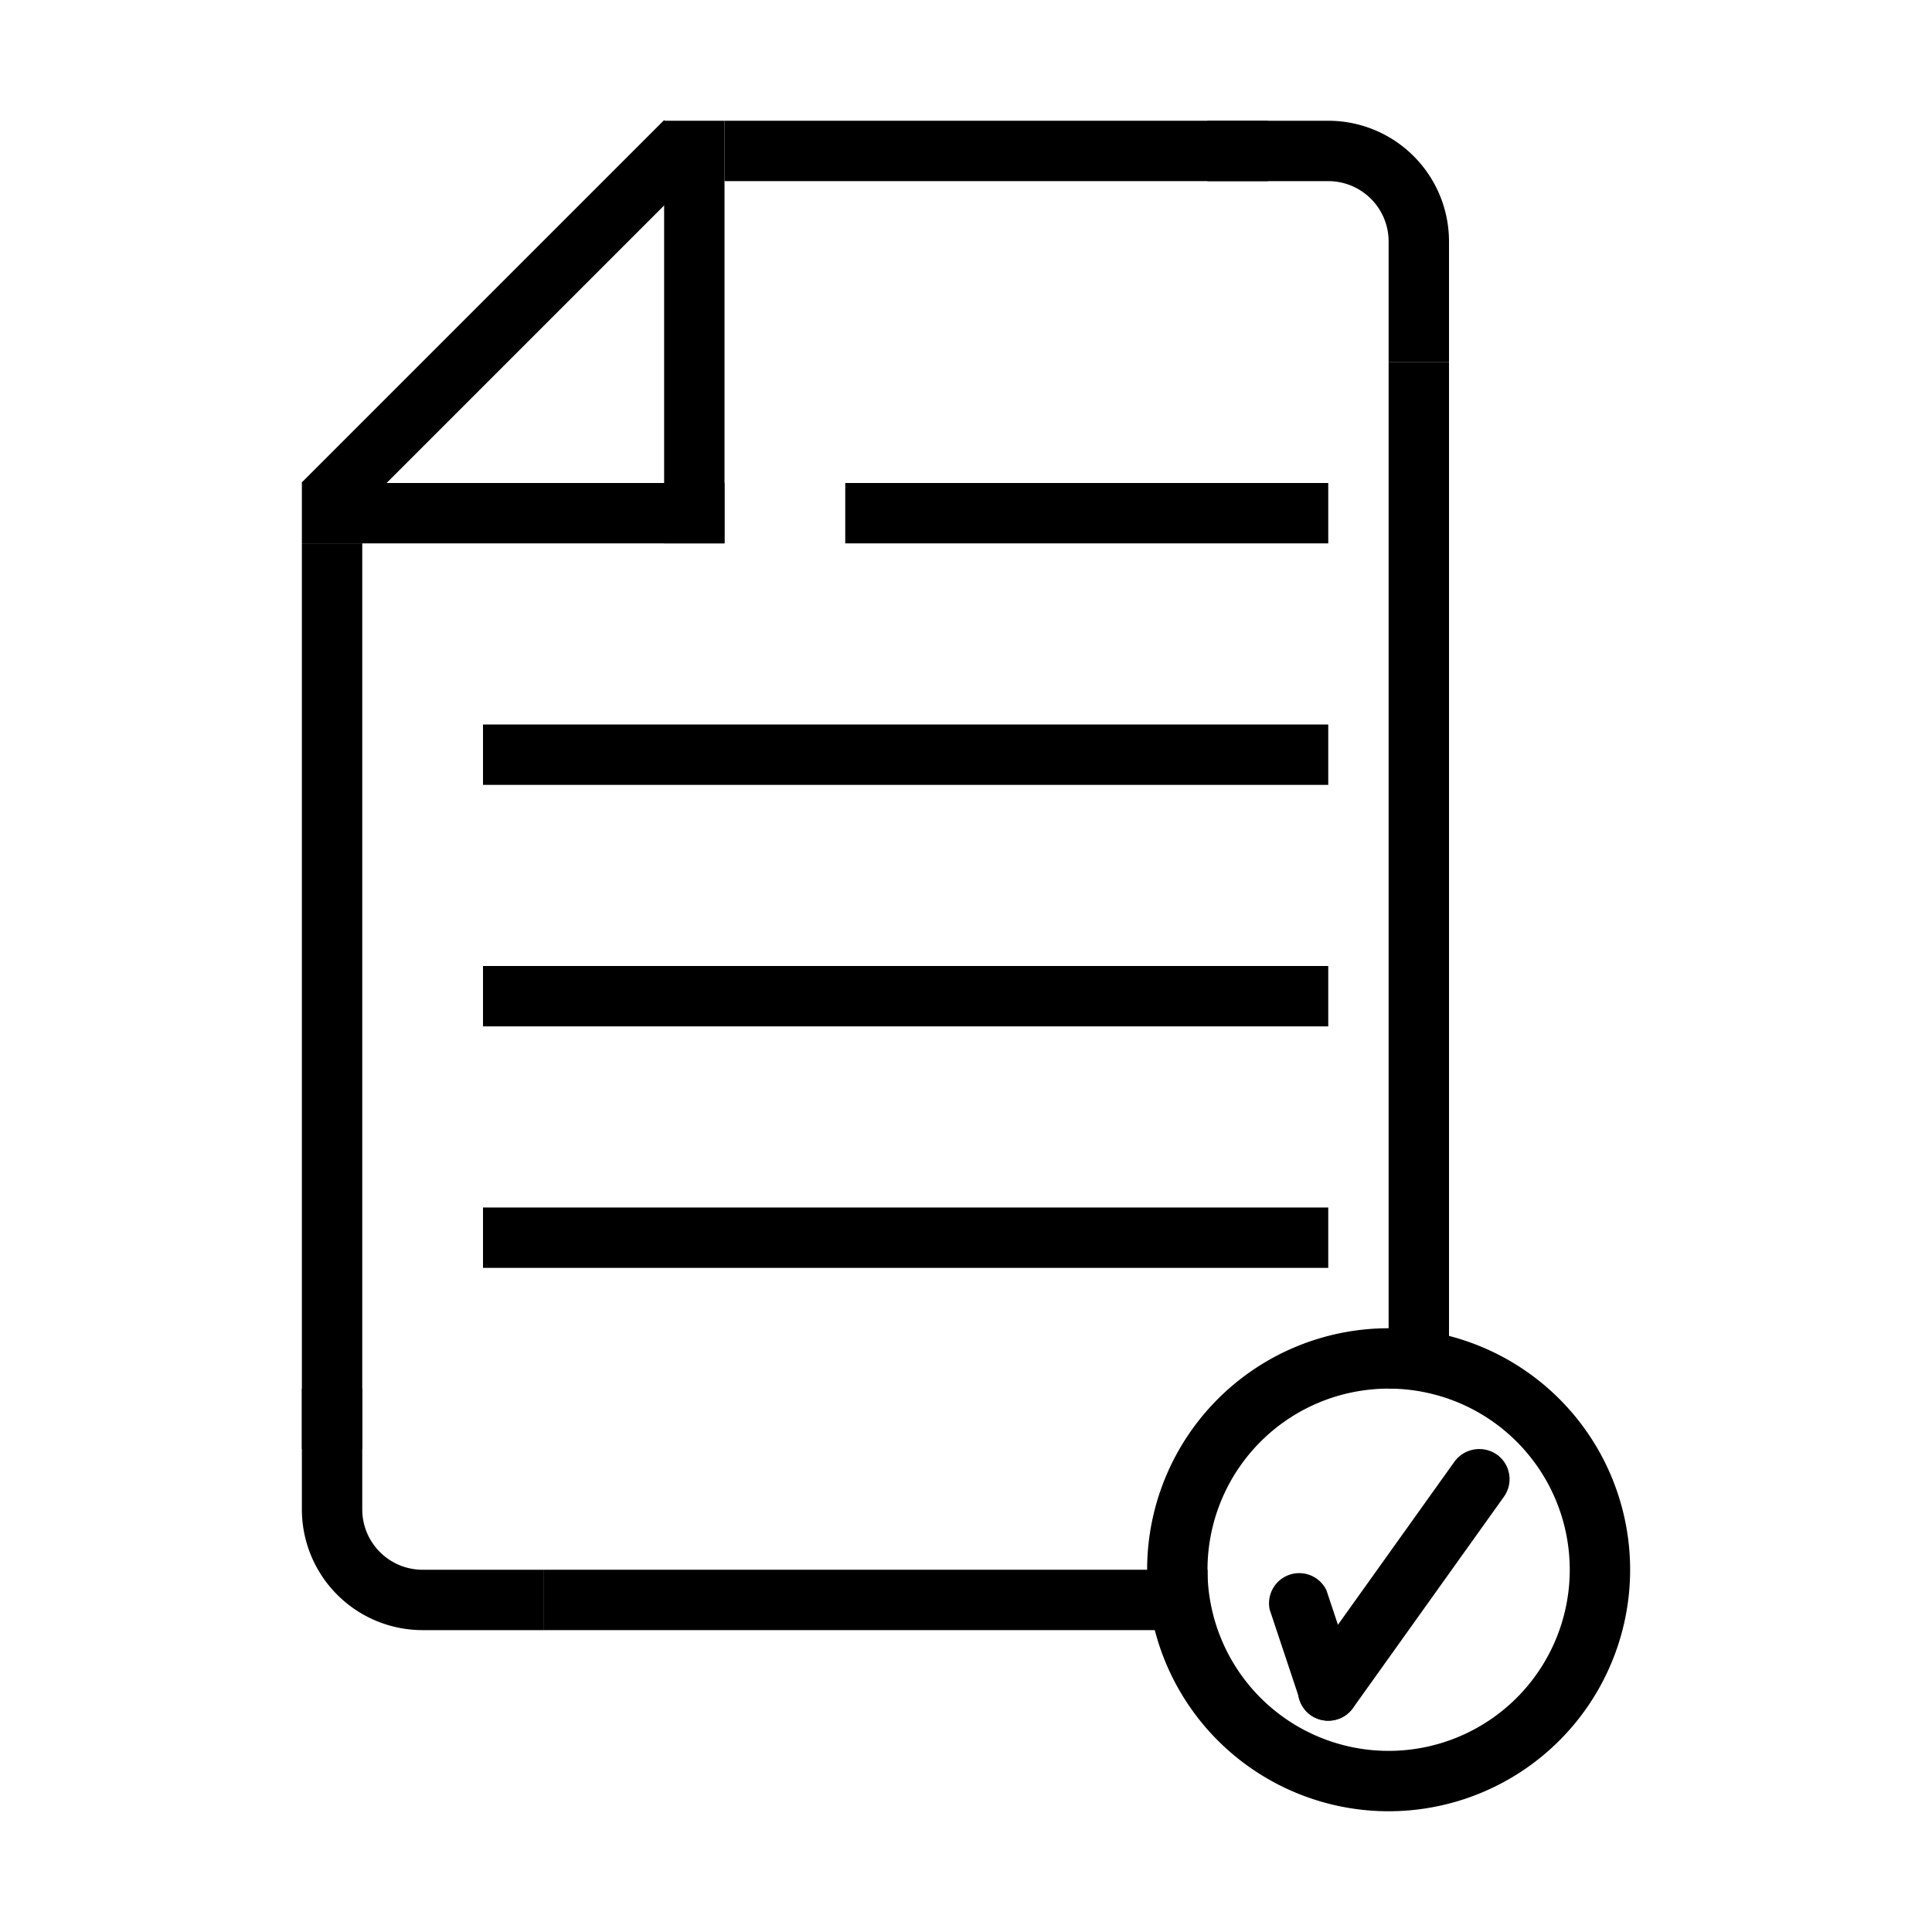
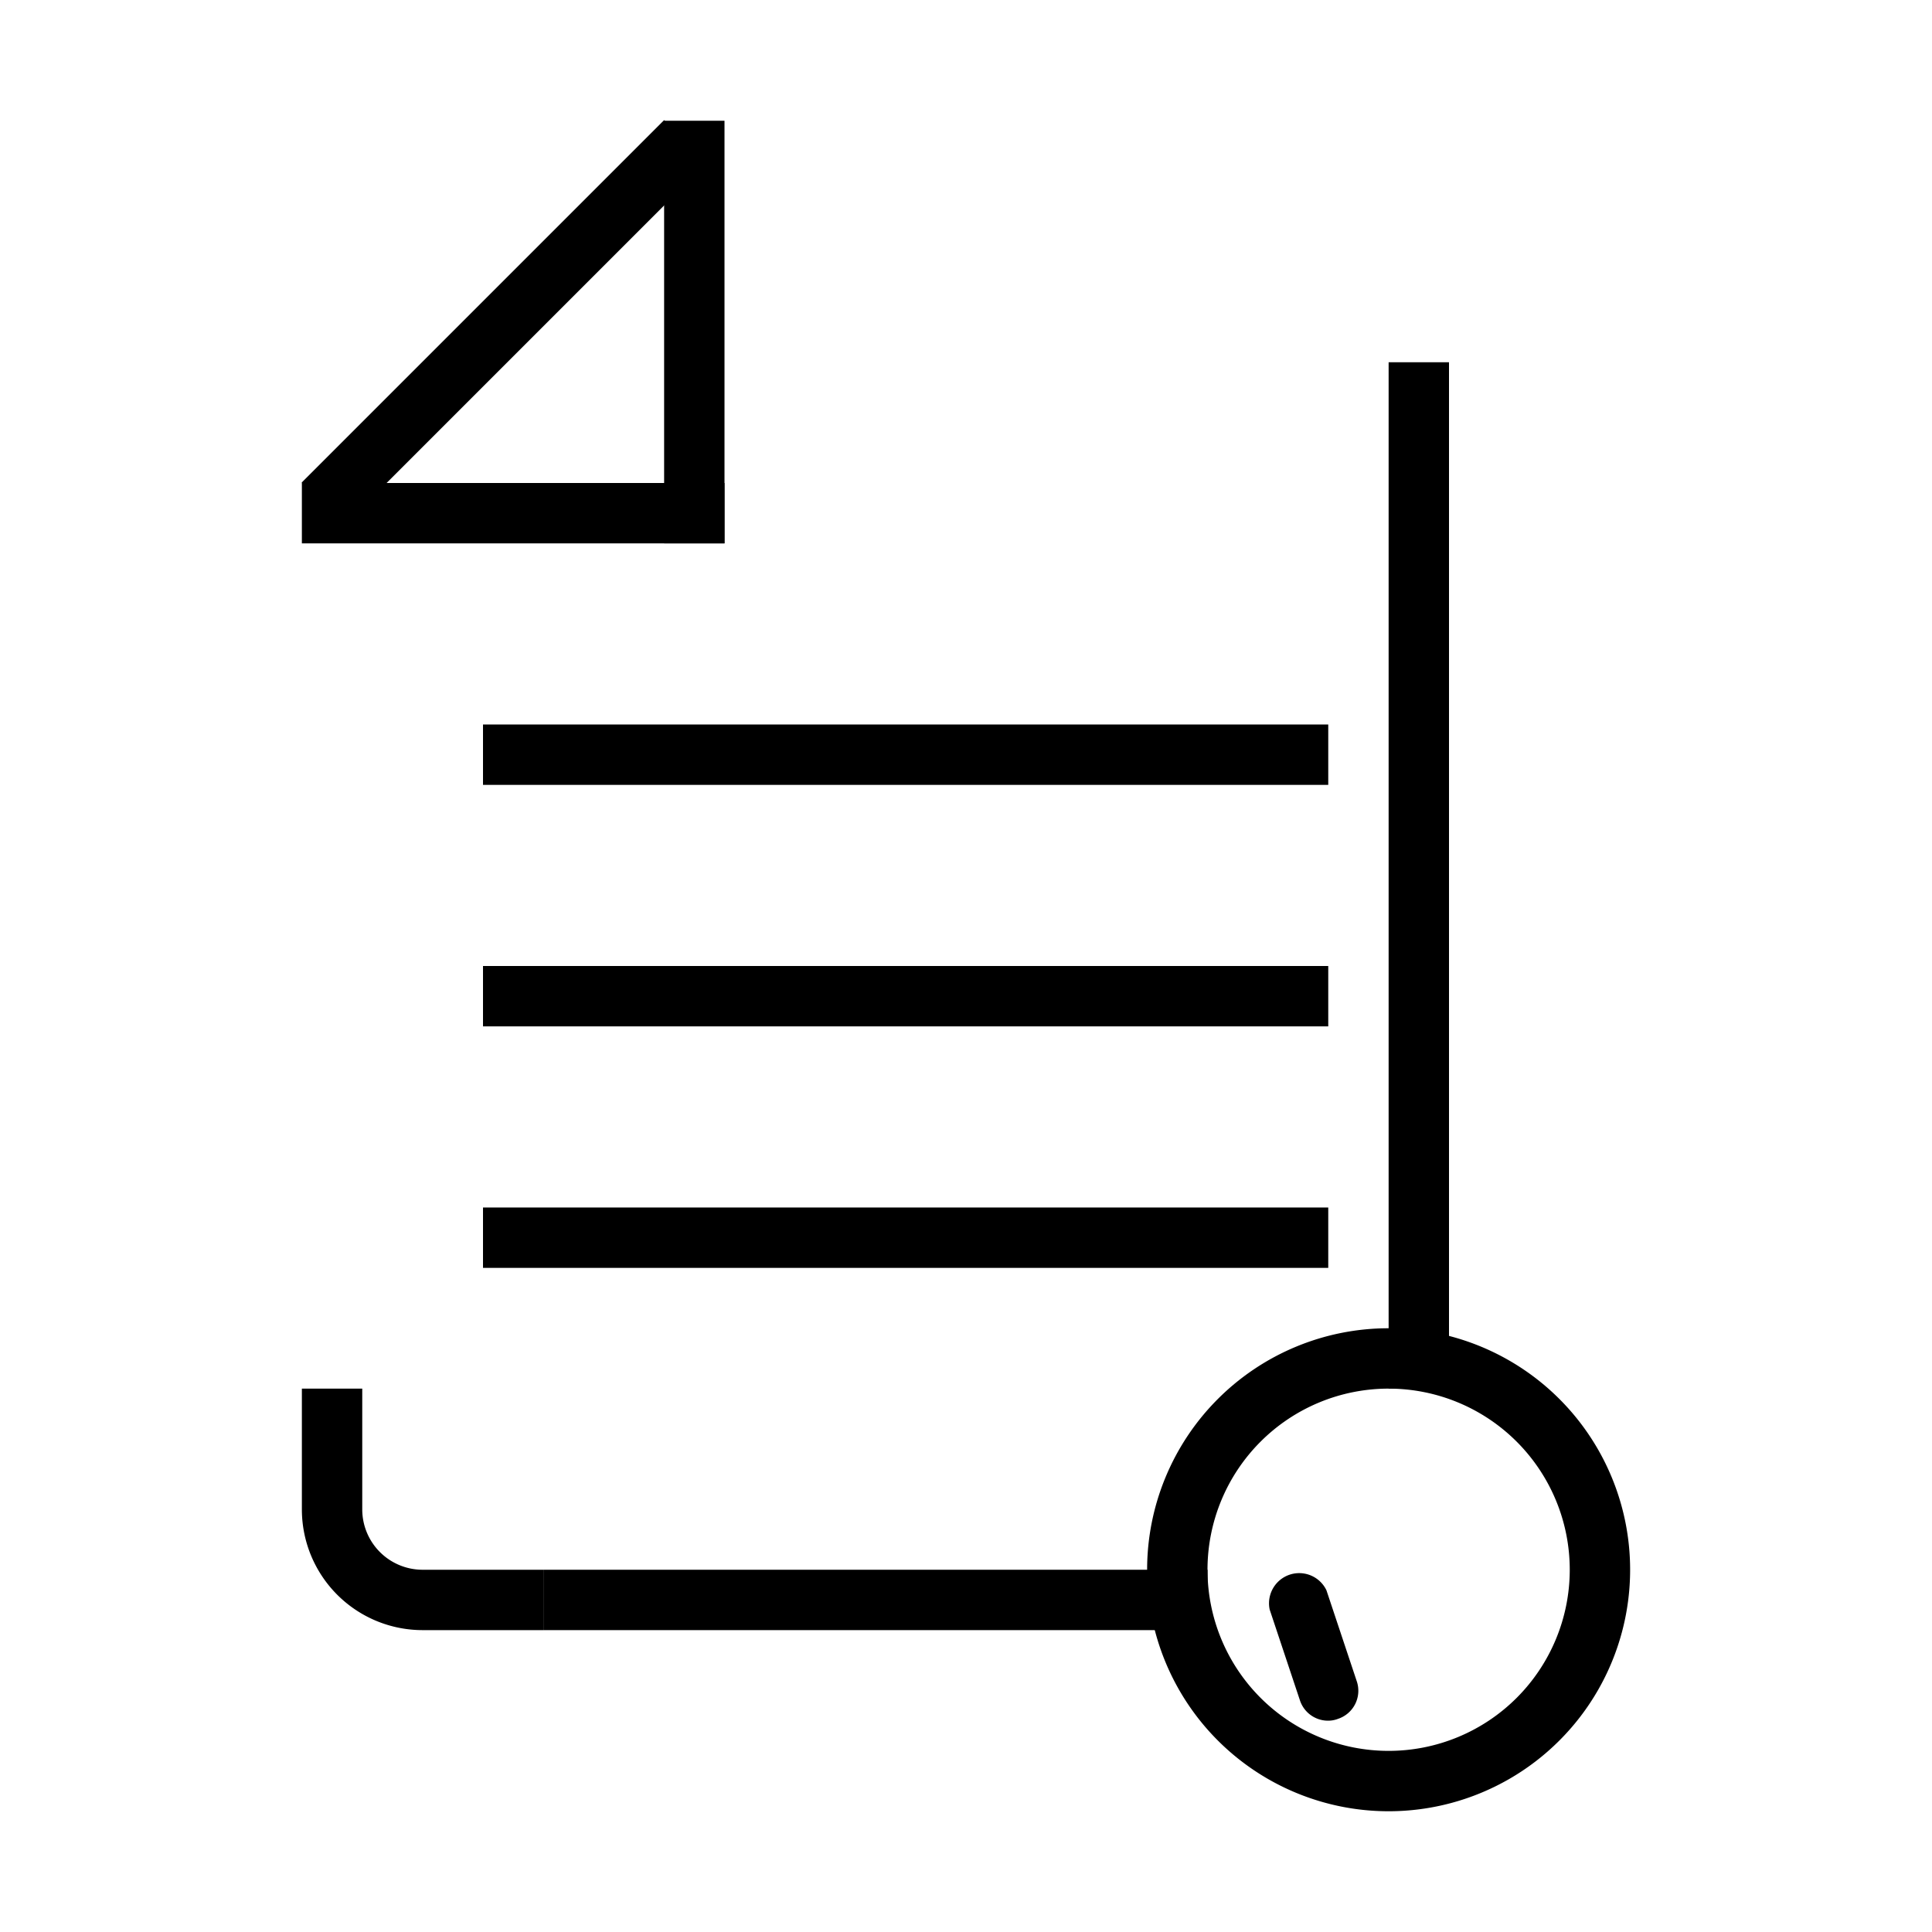
<svg xmlns="http://www.w3.org/2000/svg" fill="#000000" width="800px" height="800px" viewBox="0 0 32 32" data-name="Layer 1" id="Layer_1">
-   <rect height="1" width="9" x="12" y="2" />
  <rect height="1" width="11" x="9" y="26" />
-   <rect height="1" transform="translate(-11 22) rotate(-90)" width="15" x="-2" y="16" />
  <rect height="1" transform="translate(9 38) rotate(-90)" width="17" x="15" y="14" />
  <rect height="1" width="7" x="5" y="8" />
-   <rect height="1" width="8" x="14" y="8" />
  <rect height="1" width="14" x="8" y="12" />
  <rect height="1" width="14" x="8" y="16" />
  <rect height="1" width="14" x="8" y="20" />
  <rect height="1" transform="translate(-1.34 7.47) rotate(-45)" width="8.49" x="4.11" y="4.85" />
  <rect height="1" transform="translate(6 17) rotate(-90)" width="7" x="8" y="5" />
-   <path d="M20,2V3h2a1,1,0,0,1,1,1V6h1V4a2,2,0,0,0-2-2Z" />
  <path d="M9,27V26H7a1,1,0,0,1-1-1V23H5v2a2,2,0,0,0,2,2Z" />
  <path d="M23,30a4,4,0,1,1,4-4A4,4,0,0,1,23,30Zm0-7a3,3,0,1,0,3,3A3,3,0,0,0,23,23Z" />
  <path d="M22,28.5a.49.49,0,0,1-.47-.34l-.5-1.5a.5.5,0,0,1,.94-.32l.5,1.5a.49.49,0,0,1-.31.63A.45.45,0,0,1,22,28.5Z" />
-   <path d="M22,28.5a.52.52,0,0,1-.29-.09.5.5,0,0,1-.12-.7l2.5-3.5a.51.51,0,0,1,.7-.12.5.5,0,0,1,.12.7l-2.5,3.5A.49.49,0,0,1,22,28.5Z" />
</svg>